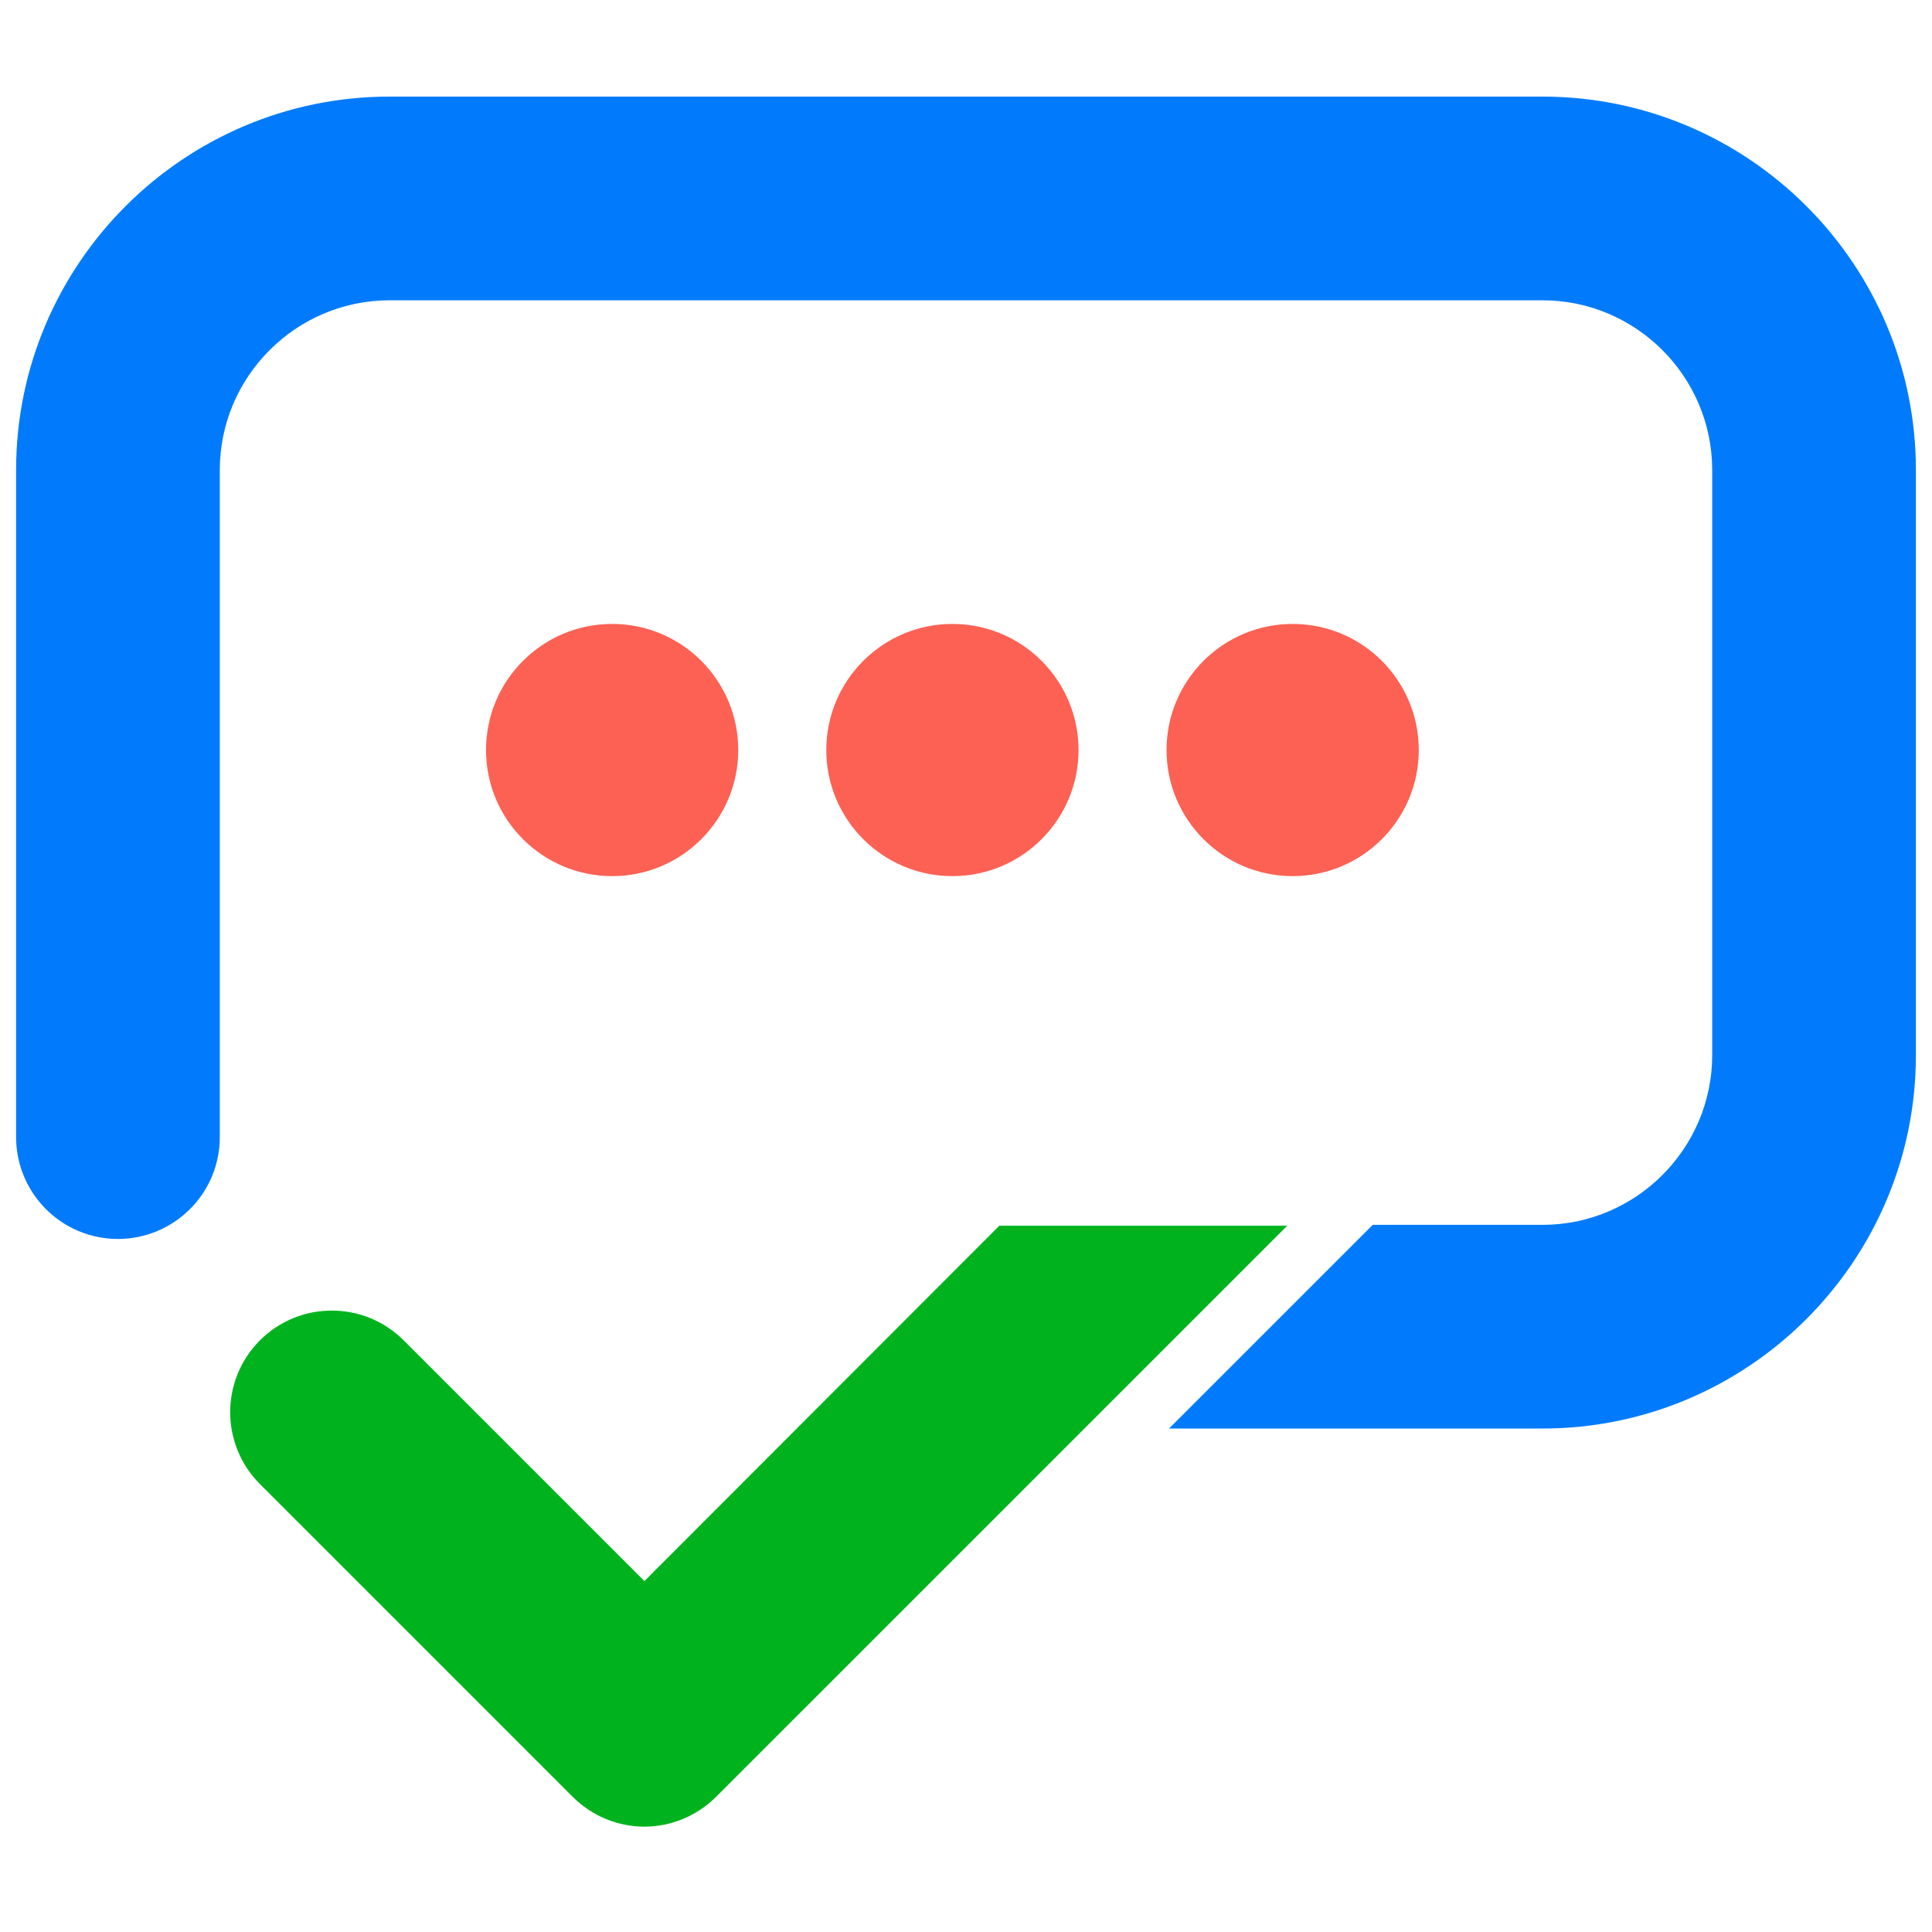
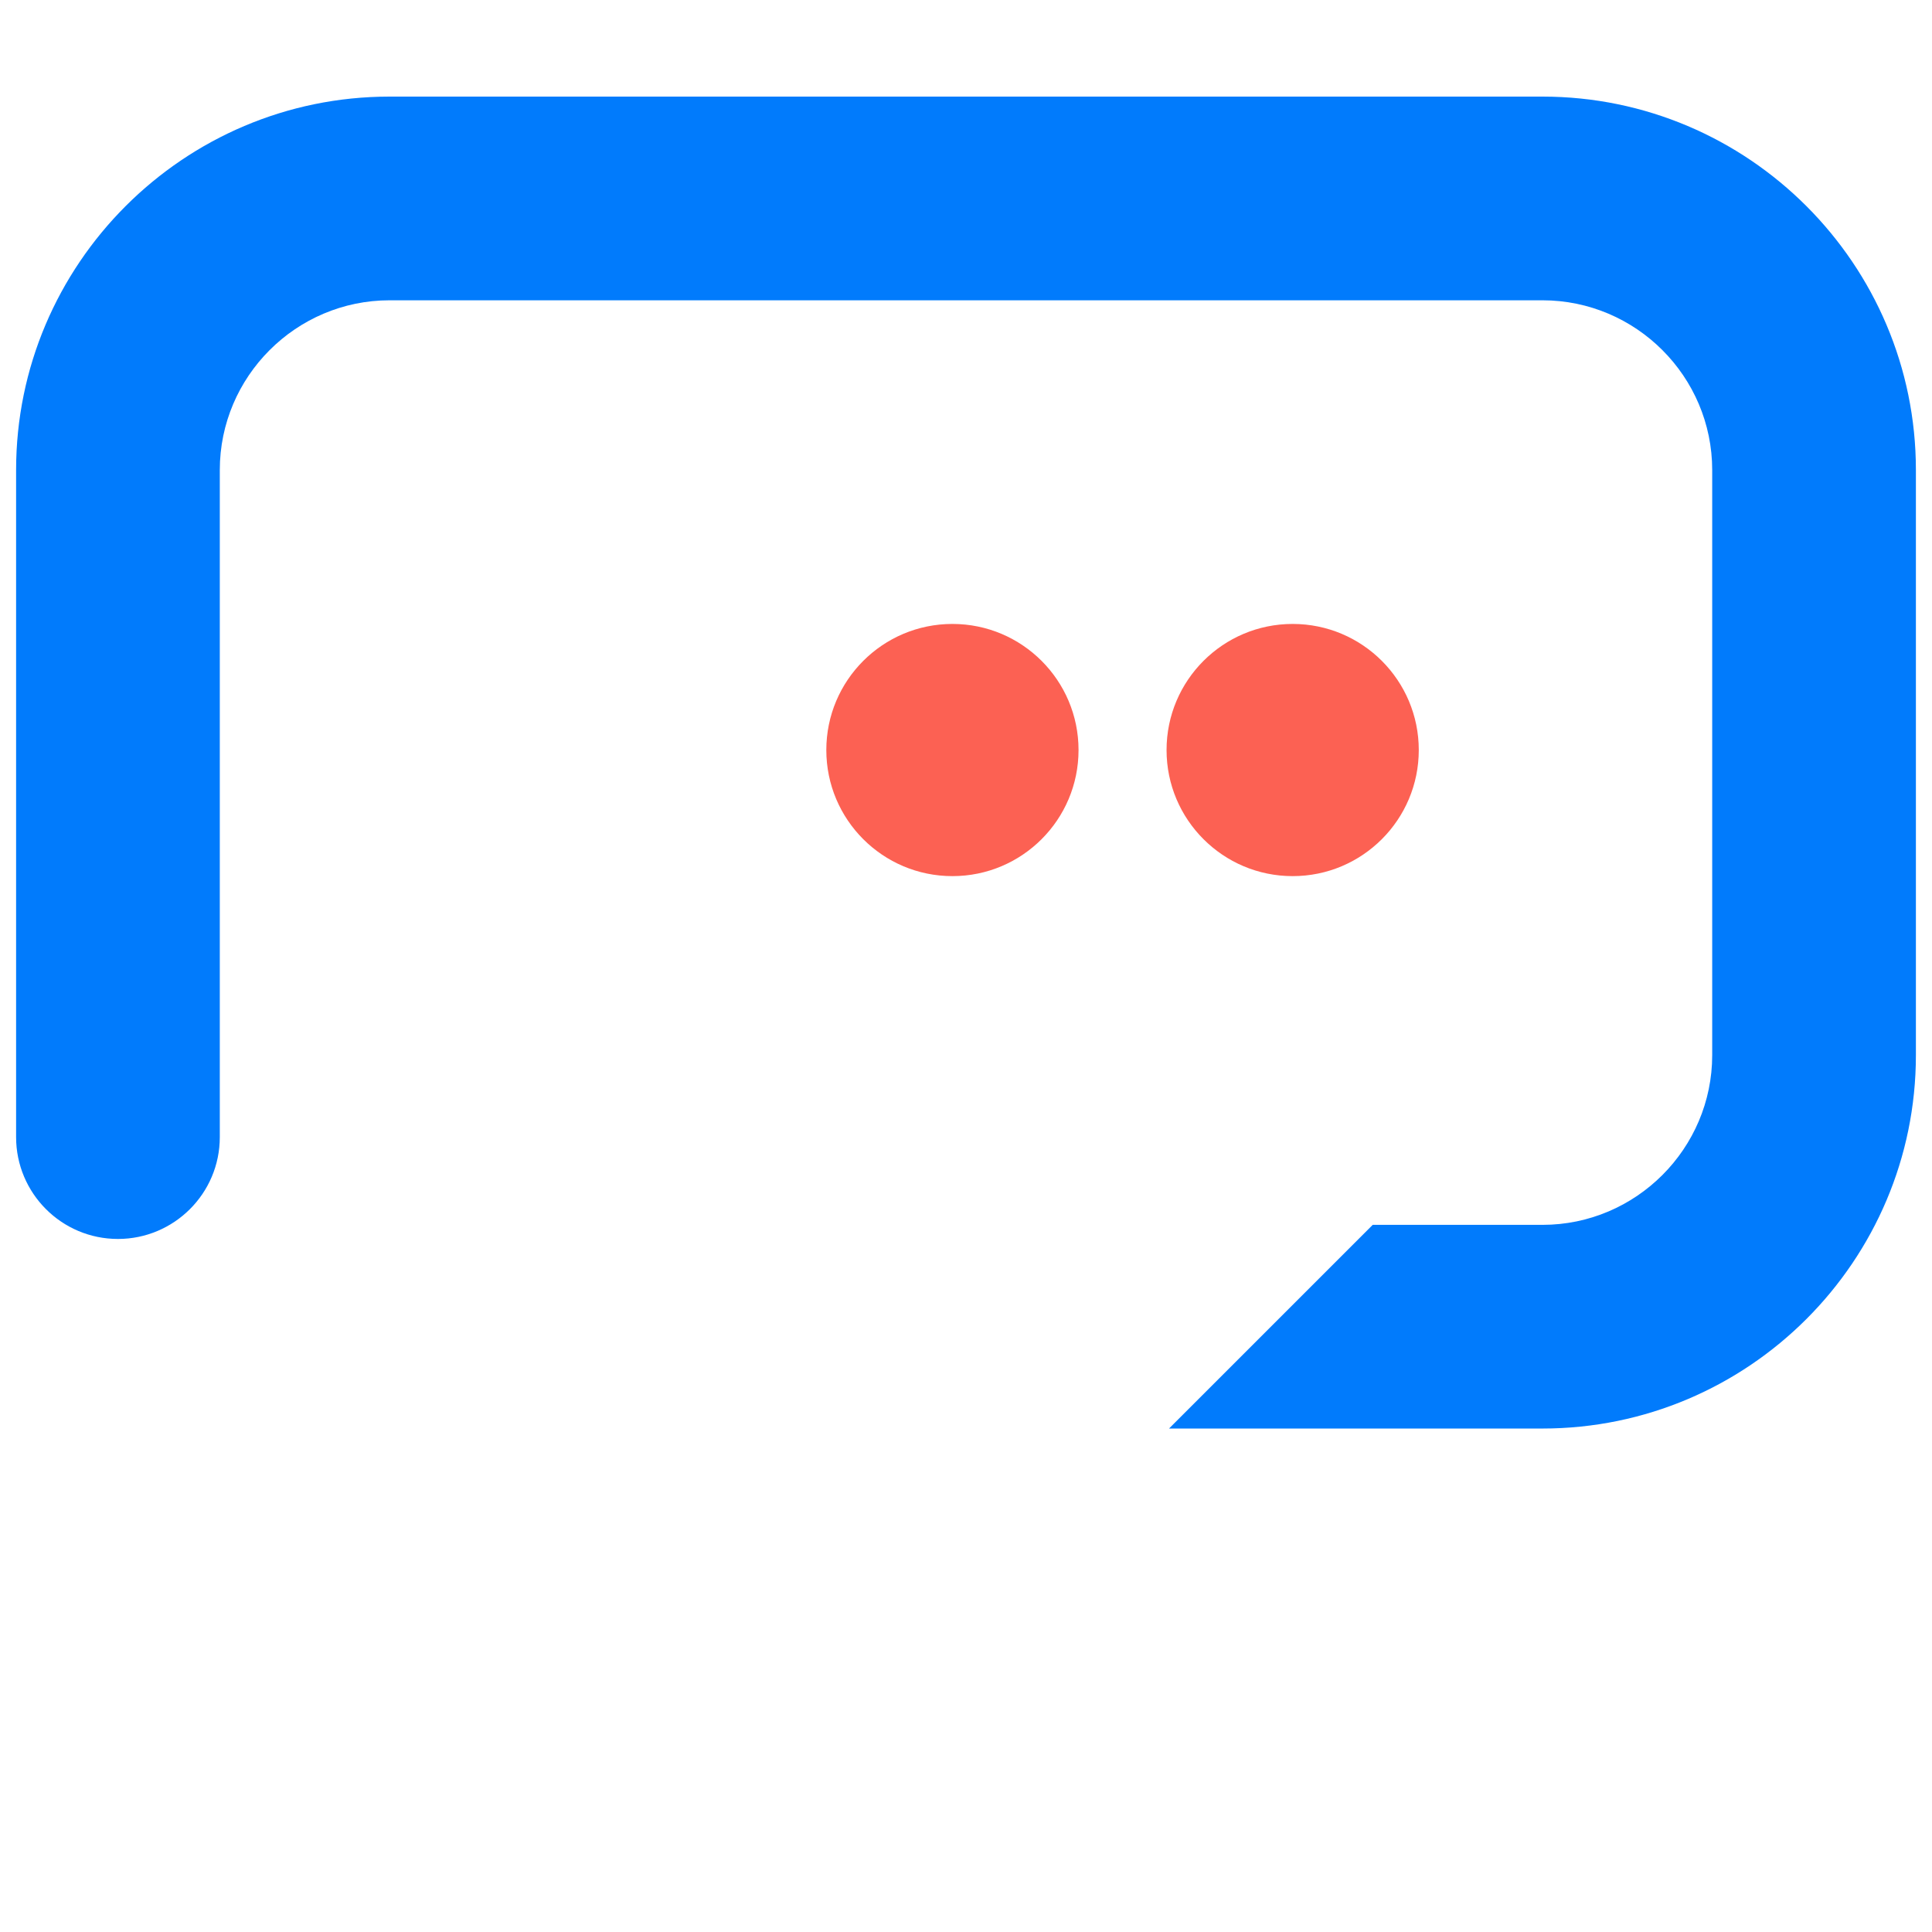
<svg xmlns="http://www.w3.org/2000/svg" width="120" height="120" viewBox="0 0 120 120" fill="none">
-   <path d="M79.981 76.103L67.329 88.755L44.489 111.594C43.255 112.827 41.64 113.456 40.025 113.456C38.41 113.456 36.795 112.827 35.561 111.594L16.145 92.178C13.681 89.714 13.681 85.716 16.145 83.251C18.61 80.786 22.609 80.786 25.073 83.251L40.025 98.203L62.07 76.131H79.981V76.103Z" fill="#00B31E" />
  <path d="M72.61 88.729H95.805C108.597 88.729 119 78.324 119 65.535V29.195C119 16.406 108.597 6 95.805 6H24.195C11.408 6 1 16.406 1 29.195V70.628C1 74.106 3.82 76.954 7.328 76.954C10.803 76.954 13.652 74.133 13.652 70.628V29.195C13.652 23.389 18.391 18.652 24.195 18.652H95.805C101.613 18.652 106.348 23.389 106.348 29.195V65.535C106.348 71.34 101.613 76.078 95.805 76.078H85.262L72.61 88.729Z" fill="#017BFC" />
  <path d="M59.157 54.418C63.482 54.418 66.99 50.911 66.99 46.586C66.99 42.26 63.482 38.754 59.157 38.754C54.833 38.754 51.324 42.26 51.324 46.586C51.324 50.911 54.833 54.418 59.157 54.418Z" fill="#FC6153" />
-   <path d="M38.021 54.418C42.345 54.418 45.854 50.911 45.854 46.586C45.854 42.26 42.345 38.754 38.021 38.754C33.696 38.754 30.188 42.26 30.188 46.586C30.188 50.911 33.696 54.418 38.021 54.418Z" fill="#FC6153" />
  <path d="M80.29 54.418C84.615 54.418 88.123 50.911 88.123 46.586C88.123 42.26 84.615 38.754 80.29 38.754C75.966 38.754 72.457 42.26 72.457 46.586C72.457 50.911 75.966 54.418 80.29 54.418Z" fill="#FC6153" />
</svg>